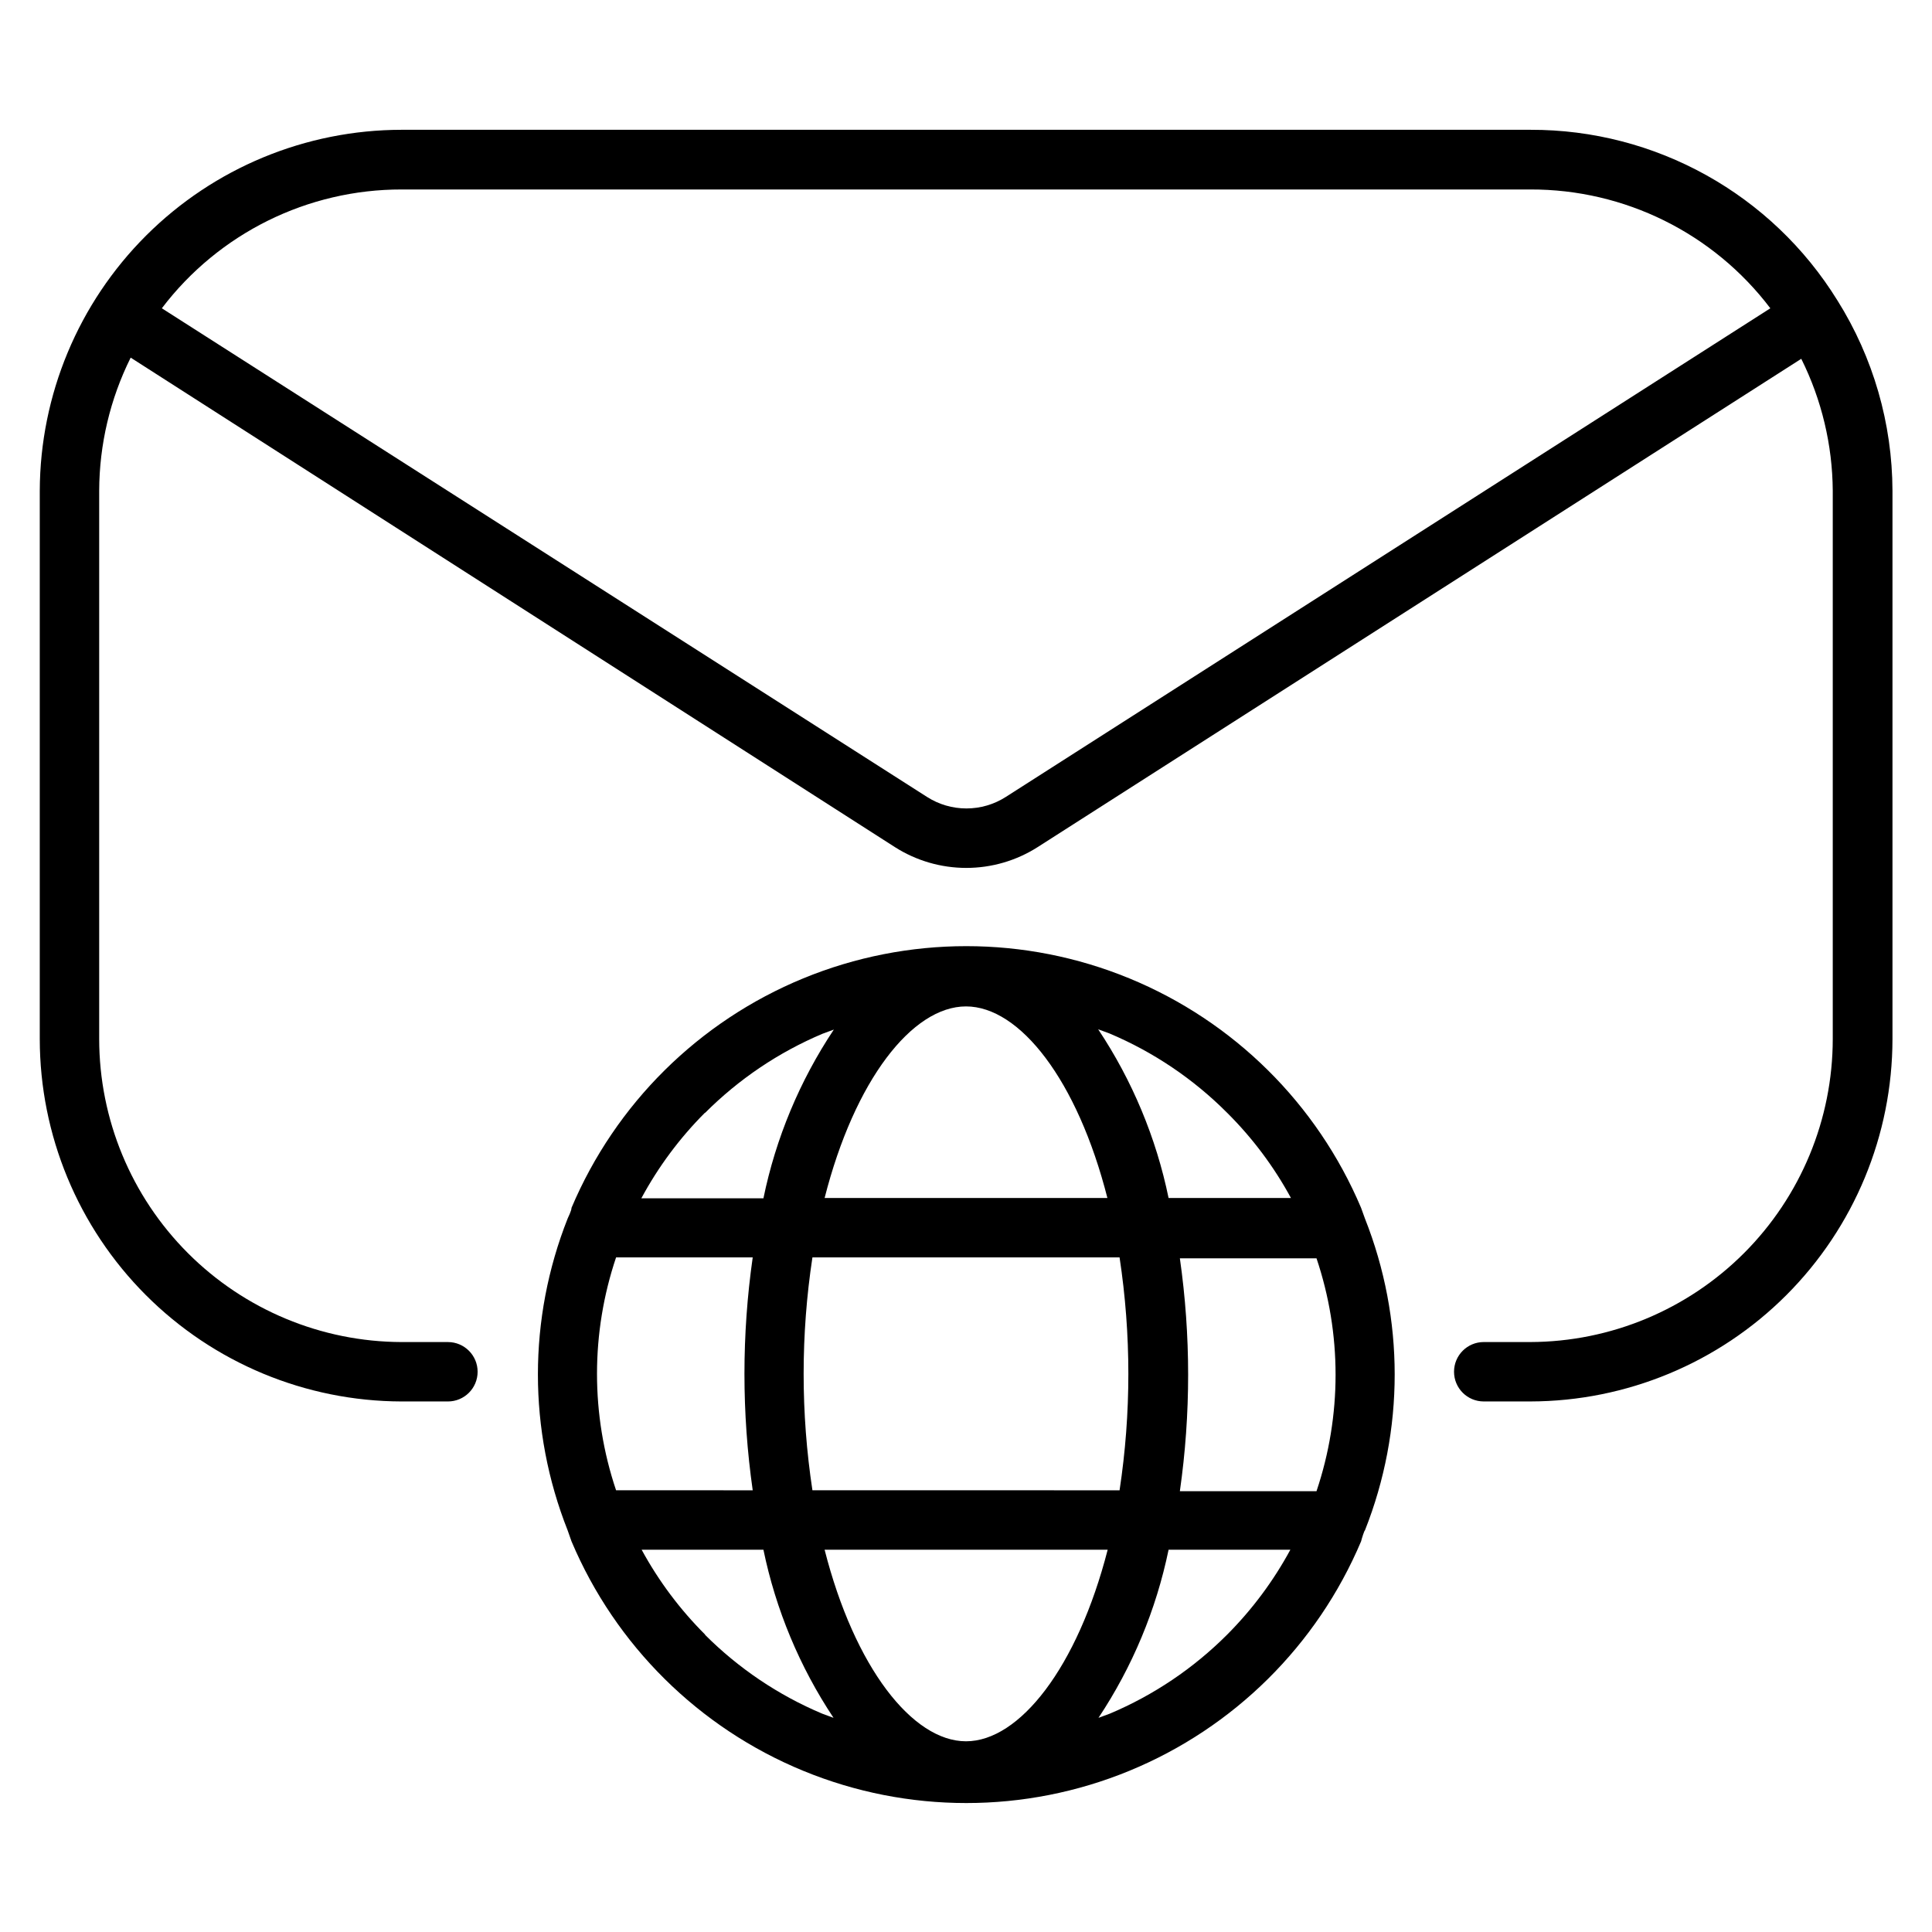
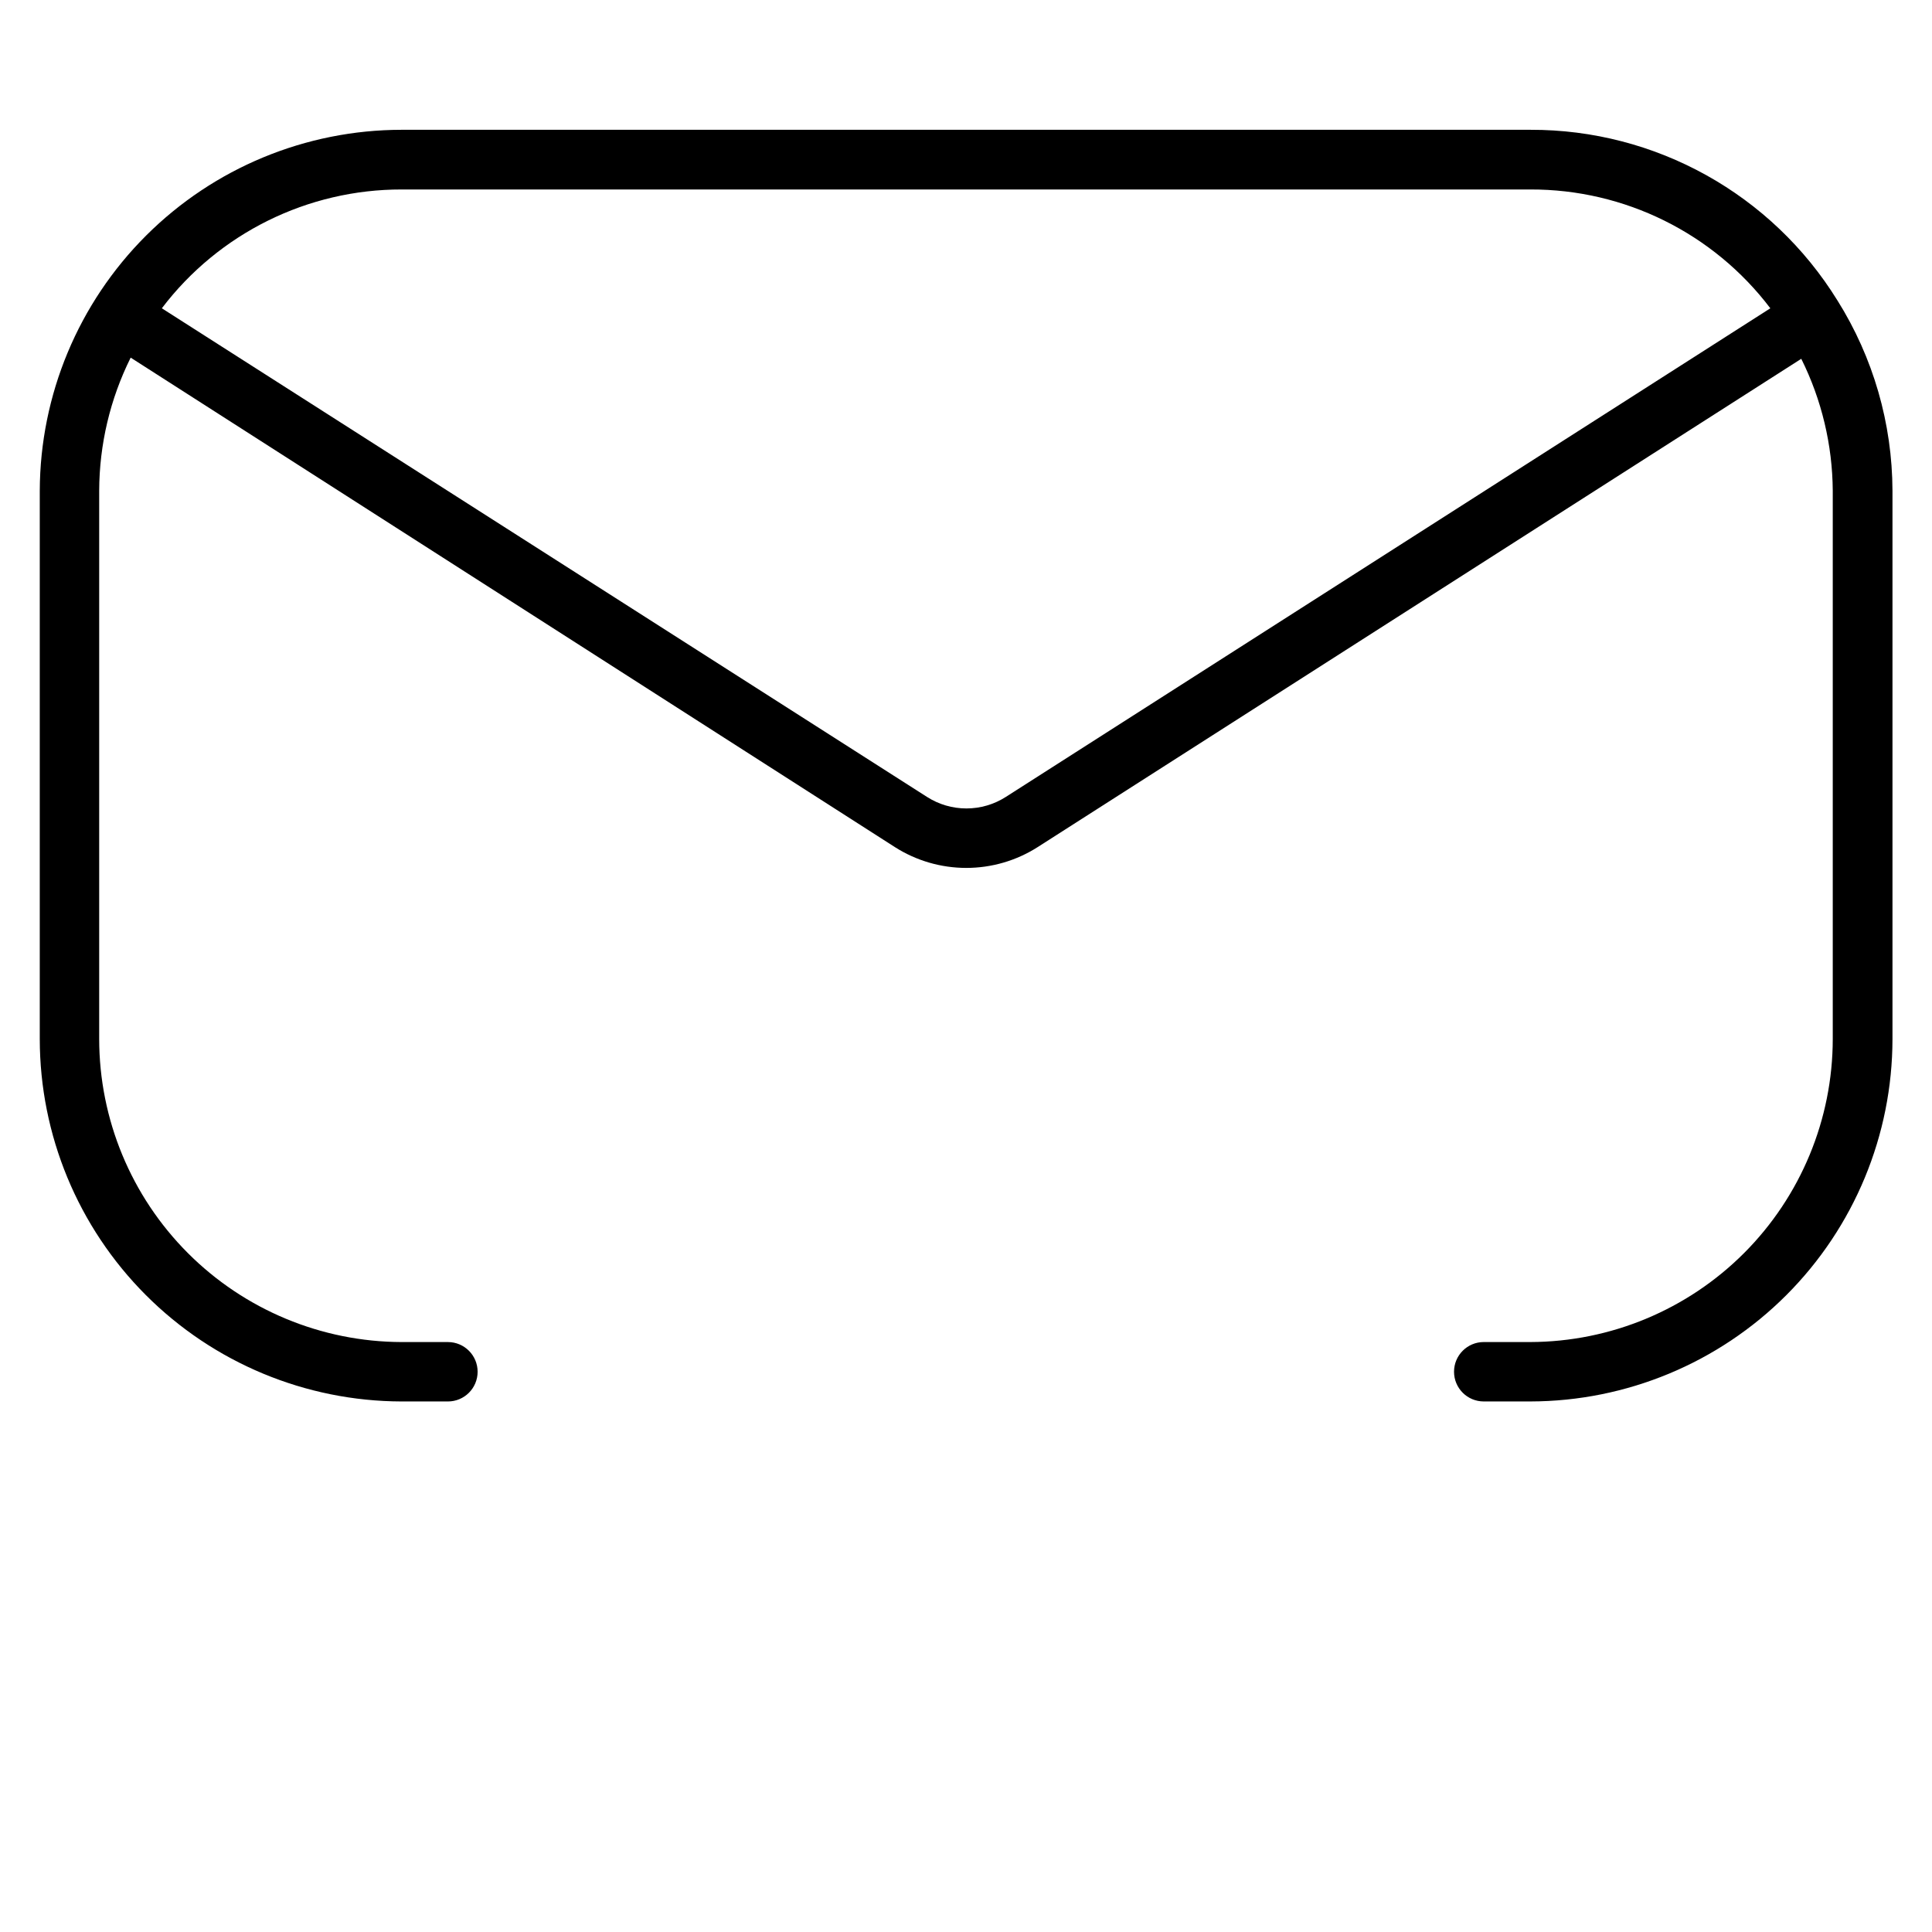
<svg xmlns="http://www.w3.org/2000/svg" fill="#000000" width="800px" height="800px" version="1.1" viewBox="144 144 512 512">
  <g>
-     <path d="m505.72 549.57c10.516-26.547 10.516-56.105 0-82.656l-1.023-2.832c-11.66-27.566-33.727-49.418-61.41-60.805-27.68-11.383-58.734-11.383-86.418 0-27.68 11.387-49.75 33.238-61.41 60.805 0 0.789-0.945 2.598-1.023 2.832-10.512 26.551-10.512 56.109 0 82.656 0 0 0.789 2.203 1.023 2.914 11.66 27.566 33.73 49.414 61.41 60.801 27.684 11.387 58.738 11.387 86.418 0 27.684-11.387 49.75-33.234 61.41-60.801 0.238-0.945 0.867-2.914 1.023-2.914zm-49.043-10.391c2.922-20.469 2.922-41.25 0-61.715h36.211c6.738 20.02 6.738 41.695 0 61.715zm-56.676 66.281c-14.168 0-29.52-19.523-37.473-50.773h75.02c-8.027 31.254-23.379 50.773-37.547 50.773zm-40.699-66.52v0.004c-3.106-20.457-3.106-41.262 0-61.719h81.395c3.106 20.457 3.106 41.262 0 61.719zm-52.035 0v0.004c-6.738-20.023-6.738-41.699 0-61.719h36.211c-2.922 20.469-2.922 41.25 0 61.719zm92.734-128.23c14.25 0 29.52 19.523 37.473 50.773l-74.945 0.004c7.949-31.254 23.223-50.777 37.473-50.777zm69.195 28.184c6.707 6.668 12.41 14.277 16.922 22.594h-32.43c-3.289-15.965-9.625-31.148-18.66-44.715l2.992 1.102c11.656 4.918 22.246 12.059 31.176 21.02zm-138.31 0c8.914-8.922 19.473-16.035 31.094-20.941l2.992-1.102c-9.035 13.566-15.371 28.75-18.656 44.715h-32.355c4.484-8.336 10.16-15.973 16.848-22.672zm0 138.31c-6.672-6.652-12.348-14.238-16.848-22.516h32.277c3.285 15.902 9.59 31.031 18.578 44.555l-2.992-1.102c-11.625-4.898-22.184-12.012-31.094-20.938zm138.31 0c-8.914 8.926-19.473 16.035-31.098 20.938l-2.992 1.102h0.004c8.984-13.523 15.293-28.652 18.578-44.555h32.273c-4.477 8.273-10.121 15.855-16.766 22.516z" />
    <path d="m630.96 223.66c-17.414-28.215-48.238-45.359-81.398-45.262h-299.14c-25.383 0.02-49.723 10.094-67.691 28.02s-28.105 42.242-28.191 67.625v145.32c0.023 25.438 10.125 49.828 28.098 67.832 17.973 18 42.348 28.145 67.785 28.207h12.281c4.348 0 7.871-3.523 7.871-7.871s-3.523-7.871-7.871-7.871h-12.281c-21.262-0.062-41.633-8.551-56.652-23.598-15.02-15.051-23.465-35.438-23.484-56.699v-145.32c0.039-12.242 2.894-24.309 8.344-35.266l202.55 129.73c5.648 3.594 12.199 5.5 18.895 5.5 6.691 0 13.246-1.906 18.891-5.5l202.39-129.42c5.406 10.863 8.258 22.82 8.344 34.953v145.32c-0.02 21.262-8.465 41.648-23.484 56.699-15.02 15.047-35.391 23.535-56.652 23.598h-12.359c-4.348 0-7.871 3.523-7.871 7.871s3.523 7.871 7.871 7.871h12.359c25.453-0.043 49.848-10.176 67.836-28.18 17.988-18.004 28.105-42.406 28.125-67.859v-145.32c-0.055-17.824-5.098-35.277-14.562-50.383zm-220.42 131.54c-3.113 1.992-6.734 3.047-10.43 3.047-3.695 0-7.316-1.055-10.43-3.047l-202.79-129.5c15.098-19.883 38.641-31.535 63.605-31.488h299.06c24.973-0.074 48.527 11.586 63.605 31.488z" />
  </g>
</svg>